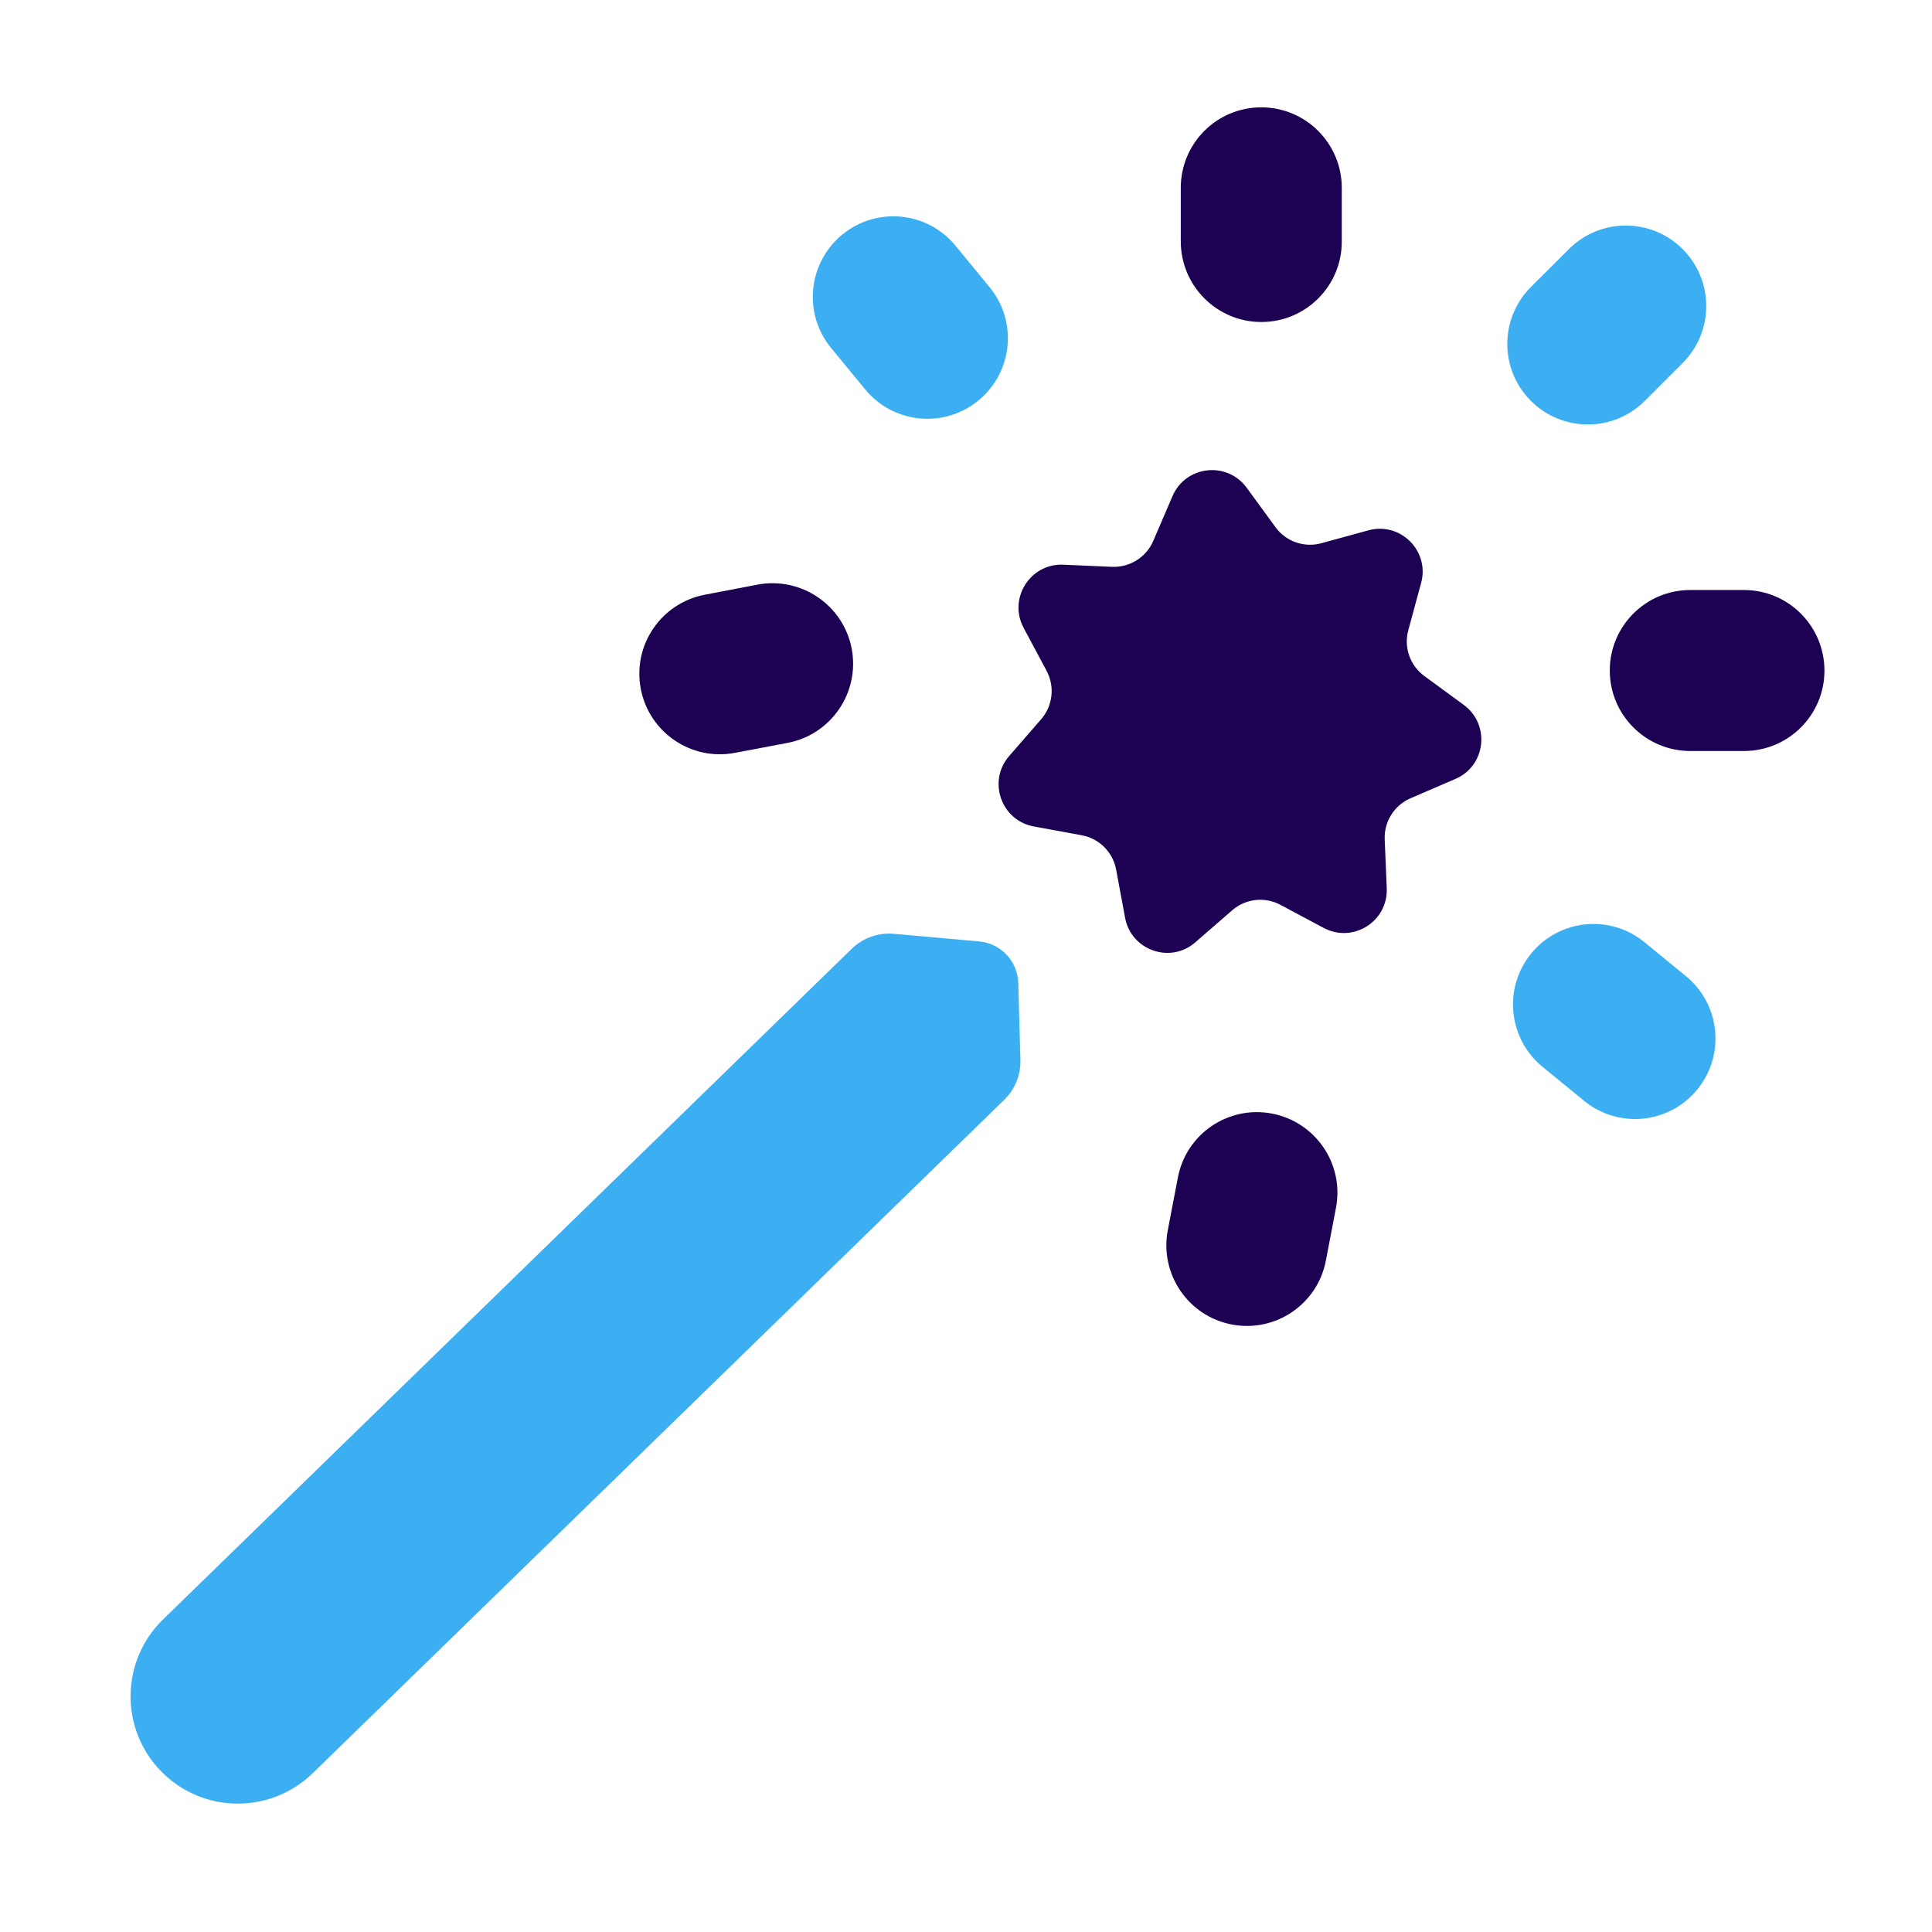
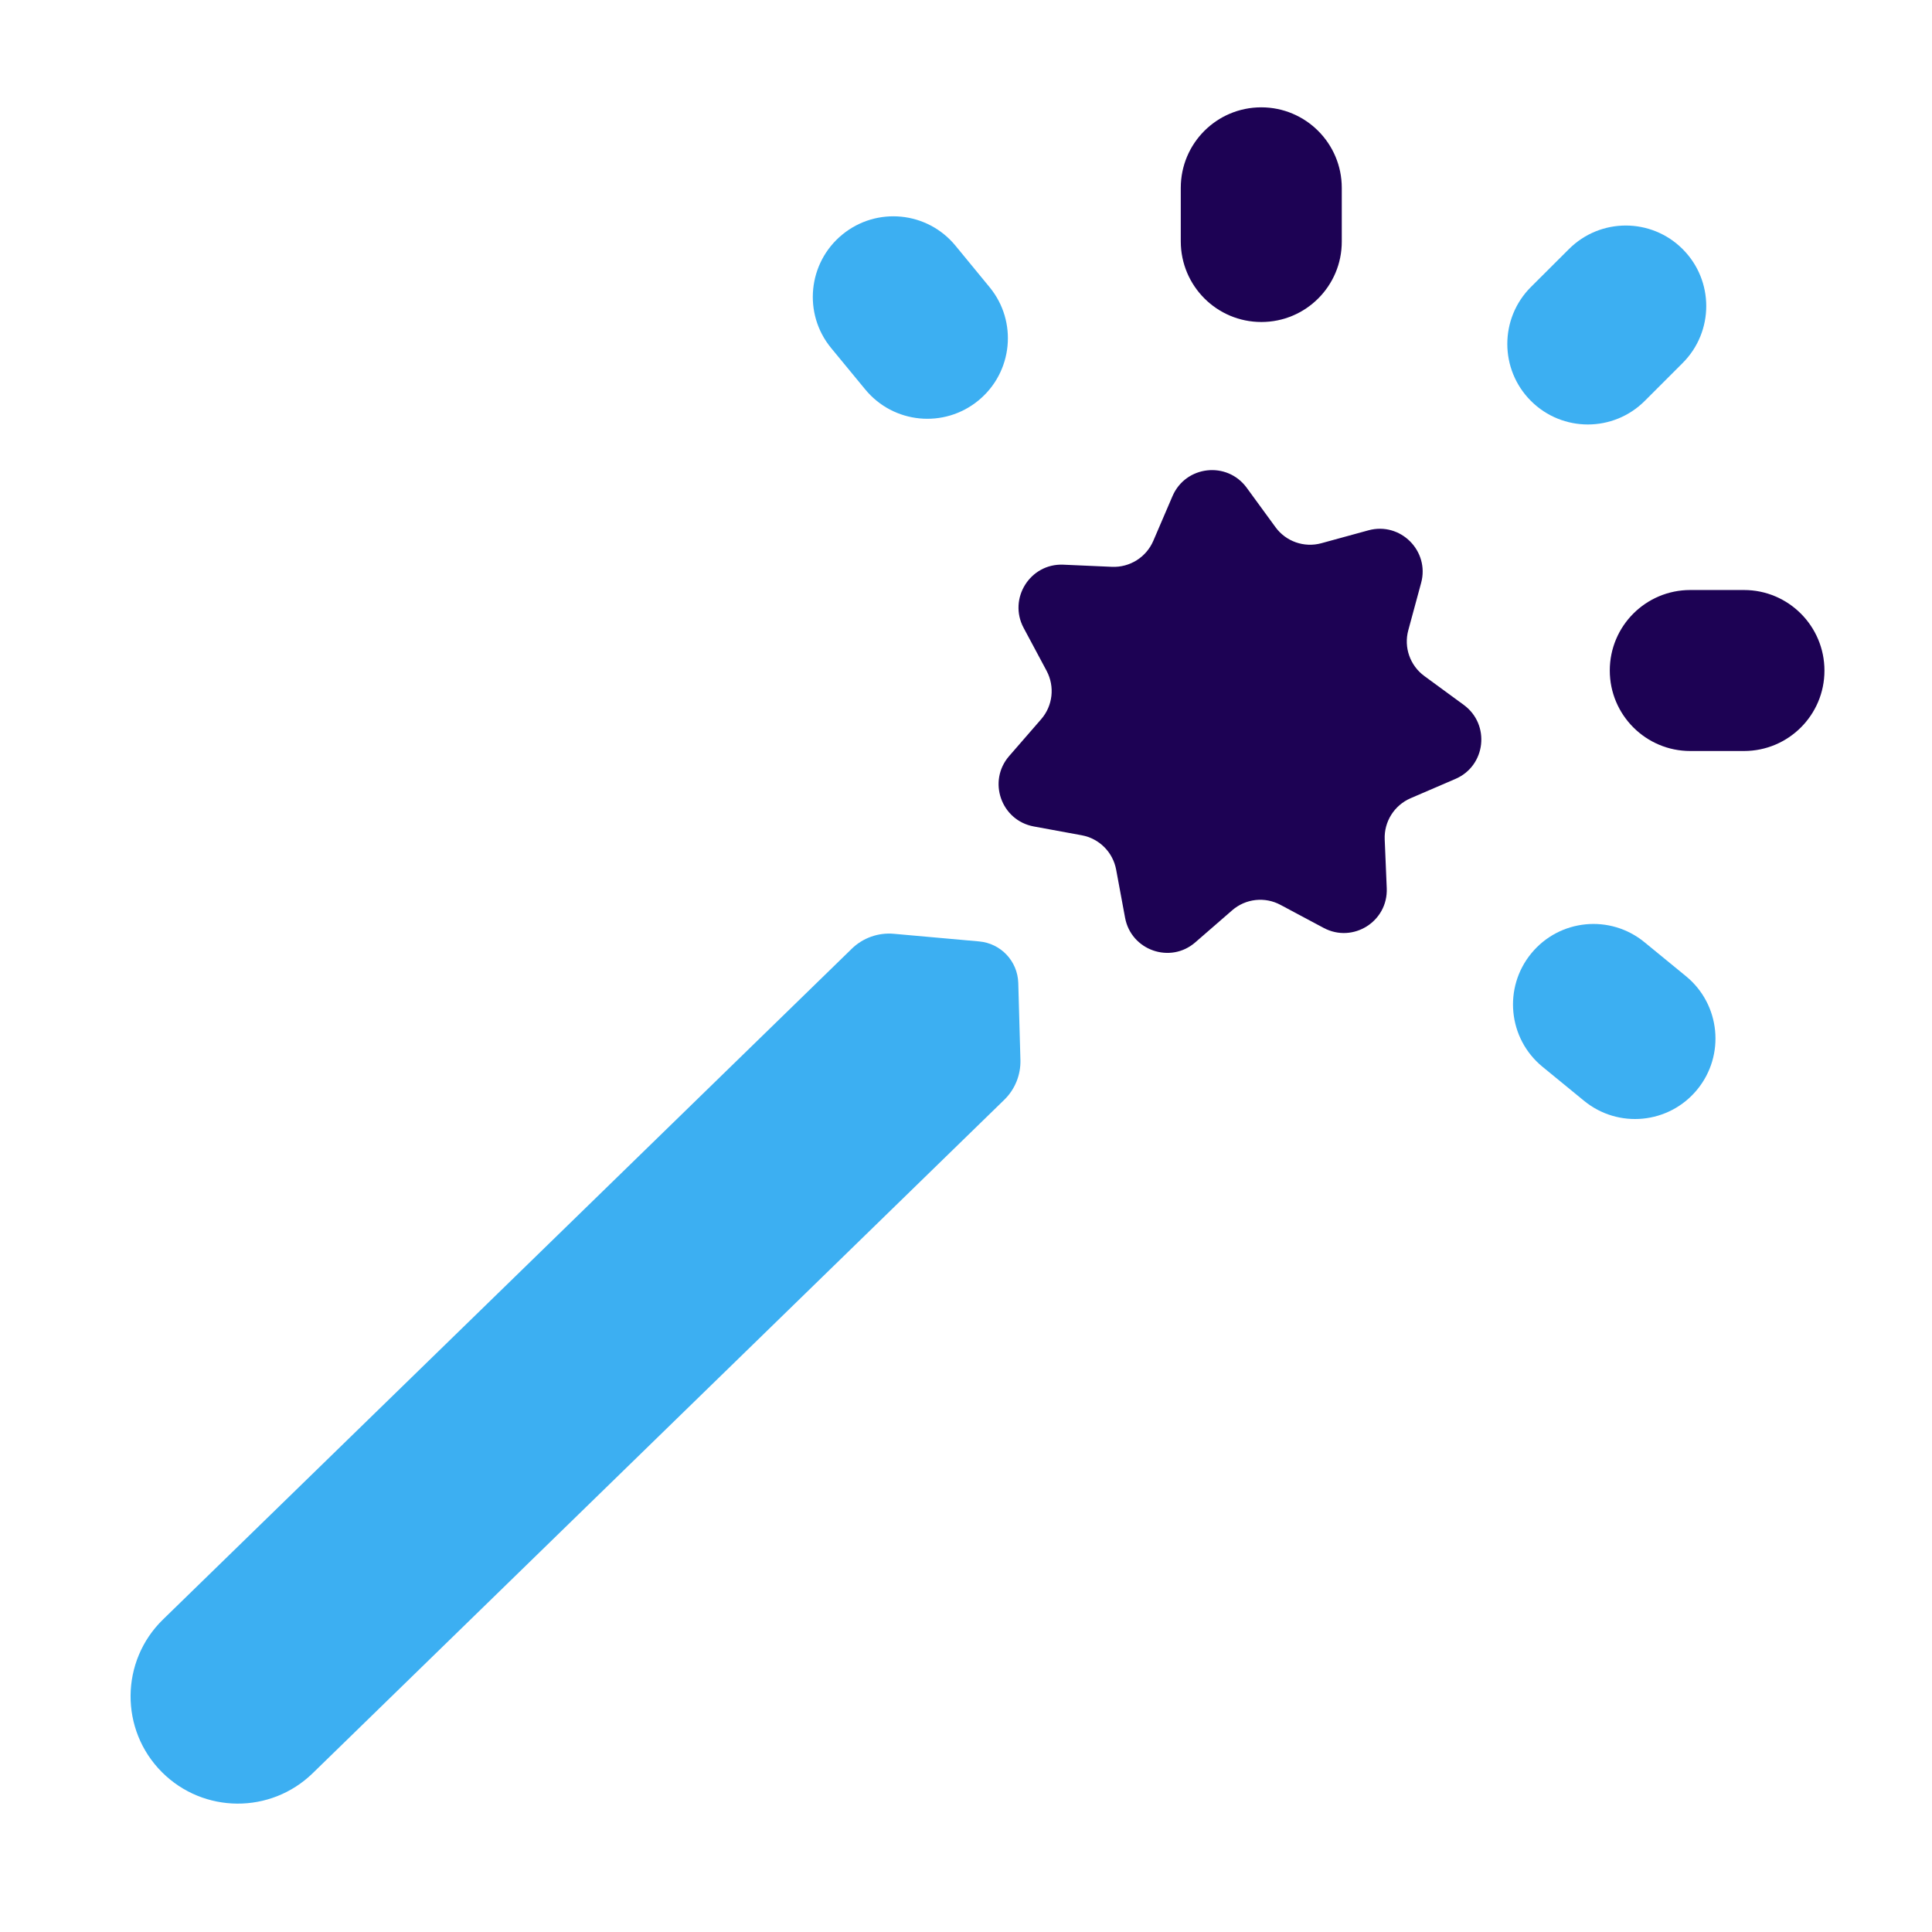
<svg xmlns="http://www.w3.org/2000/svg" width="18" height="18" viewBox="0 0 18 18" fill="none">
  <g clip-path="url(#clip0_4010_18522)">
    <path fill-rule="evenodd" clip-rule="evenodd" d="M15.677 2.321C15.97 2.614 15.97 3.089 15.677 3.382L15.324 3.735C15.031 4.028 14.556 4.028 14.263 3.735V3.735C13.97 3.442 13.97 2.967 14.263 2.674L14.617 2.321C14.91 2.028 15.384 2.028 15.677 2.321V2.321Z" fill="#3CAFF2" />
    <path fill-rule="evenodd" clip-rule="evenodd" d="M14.998 6.247C14.998 5.832 15.334 5.497 15.748 5.497L16.248 5.497C16.662 5.497 16.998 5.833 16.998 6.248V6.248C16.998 6.662 16.662 6.997 16.248 6.997L15.748 6.997C15.334 6.997 14.998 6.661 14.998 6.247V6.247Z" fill="#1D0254" />
-     <path fill-rule="evenodd" clip-rule="evenodd" d="M11.476 12.34C11.883 12.418 12.276 12.151 12.353 11.744L12.447 11.253C12.525 10.846 12.258 10.453 11.851 10.375V10.375C11.444 10.297 11.051 10.564 10.974 10.971L10.88 11.462C10.803 11.869 11.069 12.262 11.476 12.34V12.34Z" fill="#1D0254" />
    <path fill-rule="evenodd" clip-rule="evenodd" d="M14.267 8.882C14.53 8.562 15.002 8.516 15.322 8.779L15.709 9.096C16.029 9.359 16.075 9.832 15.812 10.152V10.152C15.549 10.472 15.077 10.518 14.757 10.255L14.37 9.938C14.05 9.675 14.004 9.202 14.267 8.882V8.882Z" fill="#3CAFF2" />
    <path fill-rule="evenodd" clip-rule="evenodd" d="M11.752 3C12.166 3 12.502 2.664 12.501 2.25L12.501 1.75C12.501 1.336 12.165 1 11.751 1V1C11.336 1 11.001 1.336 11.001 1.75L11.001 2.25C11.002 2.664 11.337 3 11.752 3V3Z" fill="#1D0254" />
-     <path fill-rule="evenodd" clip-rule="evenodd" d="M5.97 6.418C5.892 6.011 6.159 5.619 6.566 5.541L7.057 5.447C7.464 5.37 7.857 5.637 7.935 6.043V6.043C8.012 6.45 7.746 6.843 7.339 6.921L6.848 7.014C6.441 7.092 6.048 6.825 5.97 6.418V6.418Z" fill="#1D0254" />
    <path fill-rule="evenodd" clip-rule="evenodd" d="M9.116 3.731C9.436 3.468 9.483 2.996 9.22 2.676L8.902 2.289C8.639 1.969 8.167 1.923 7.847 2.186V2.186C7.527 2.449 7.48 2.922 7.743 3.242L8.061 3.628C8.324 3.948 8.796 3.994 9.116 3.731V3.731Z" fill="#3CAFF2" />
    <path d="M2.914 16.52C2.522 16.902 1.896 16.898 1.509 16.511V16.511C1.115 16.117 1.12 15.476 1.519 15.088L7.935 8.84C8.039 8.738 8.183 8.687 8.328 8.7L9.122 8.771C9.325 8.789 9.481 8.955 9.487 9.158L9.507 9.875C9.511 10.015 9.456 10.15 9.356 10.247L2.914 16.52Z" fill="#3CAFF2" />
    <path d="M12.749 4.941C13.048 4.859 13.322 5.134 13.24 5.432L13.121 5.871C13.077 6.031 13.137 6.201 13.271 6.299L13.637 6.567C13.887 6.75 13.844 7.135 13.56 7.257L13.142 7.437C12.99 7.503 12.894 7.655 12.901 7.821L12.92 8.275C12.933 8.585 12.605 8.791 12.332 8.645L11.931 8.431C11.785 8.352 11.605 8.372 11.48 8.481L11.137 8.779C10.904 8.983 10.538 8.854 10.482 8.55L10.399 8.103C10.369 7.94 10.242 7.812 10.078 7.782L9.632 7.7C9.327 7.644 9.199 7.278 9.402 7.044L9.7 6.701C9.809 6.576 9.829 6.397 9.751 6.25L9.537 5.85C9.391 5.577 9.597 5.248 9.906 5.261L10.36 5.281C10.526 5.288 10.679 5.192 10.745 5.039L10.924 4.622C11.047 4.337 11.432 4.294 11.615 4.544L11.883 4.911C11.98 5.045 12.151 5.105 12.311 5.061L12.749 4.941Z" fill="#1D0254" />
  </g>
  <defs>
    <clipPath id="clip0_4010_18522">
      <rect width="18" height="18" fill="white" />
    </clipPath>
  </defs>
</svg>